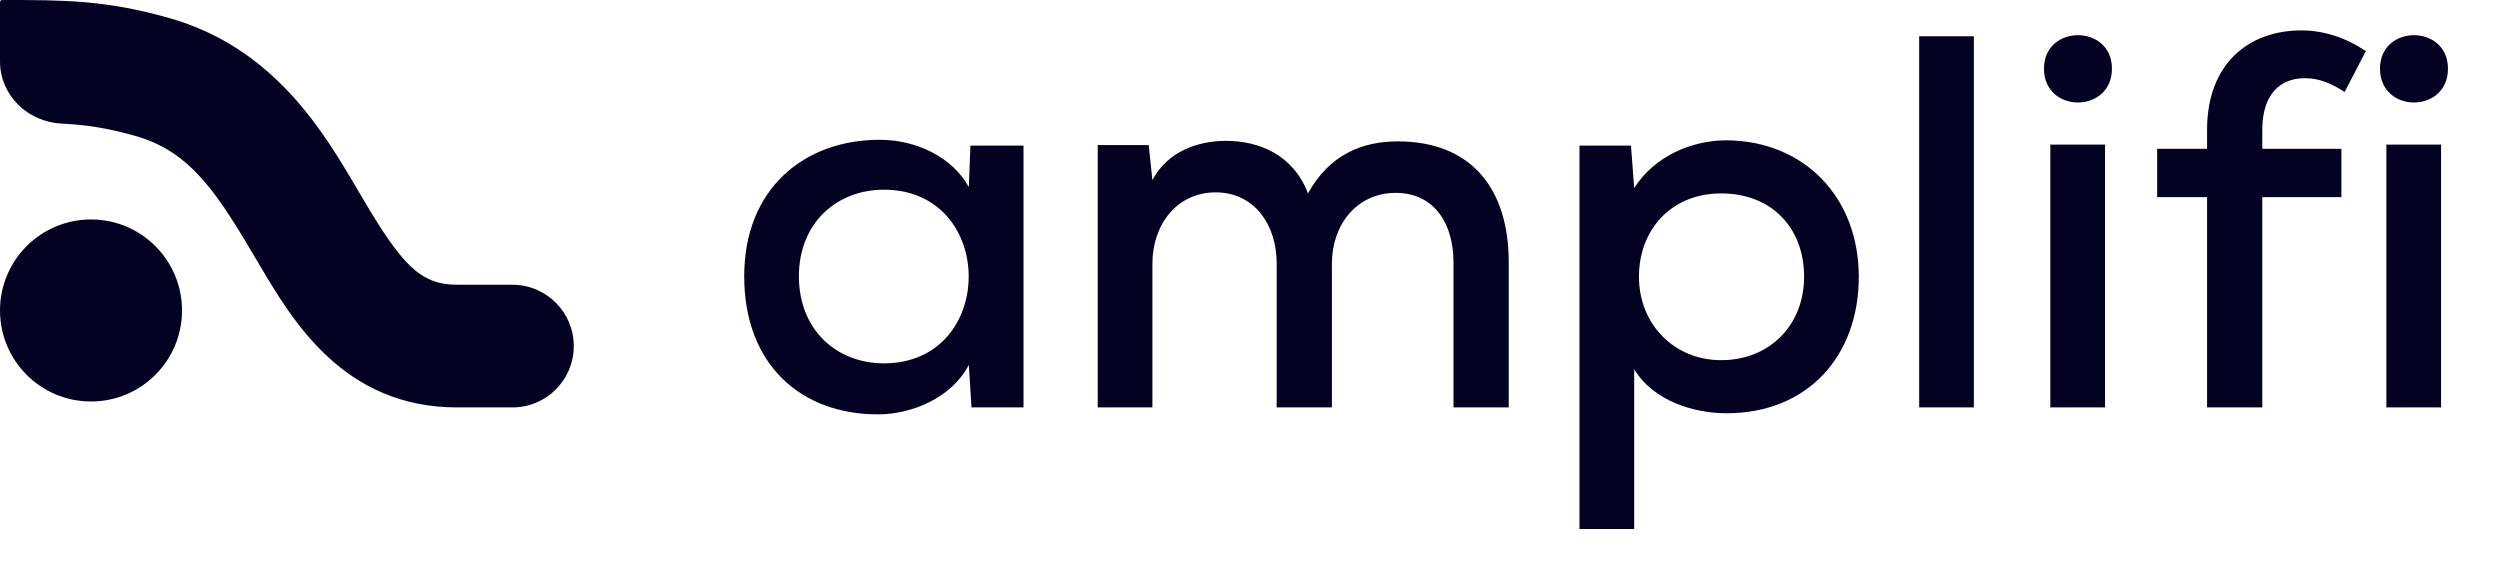
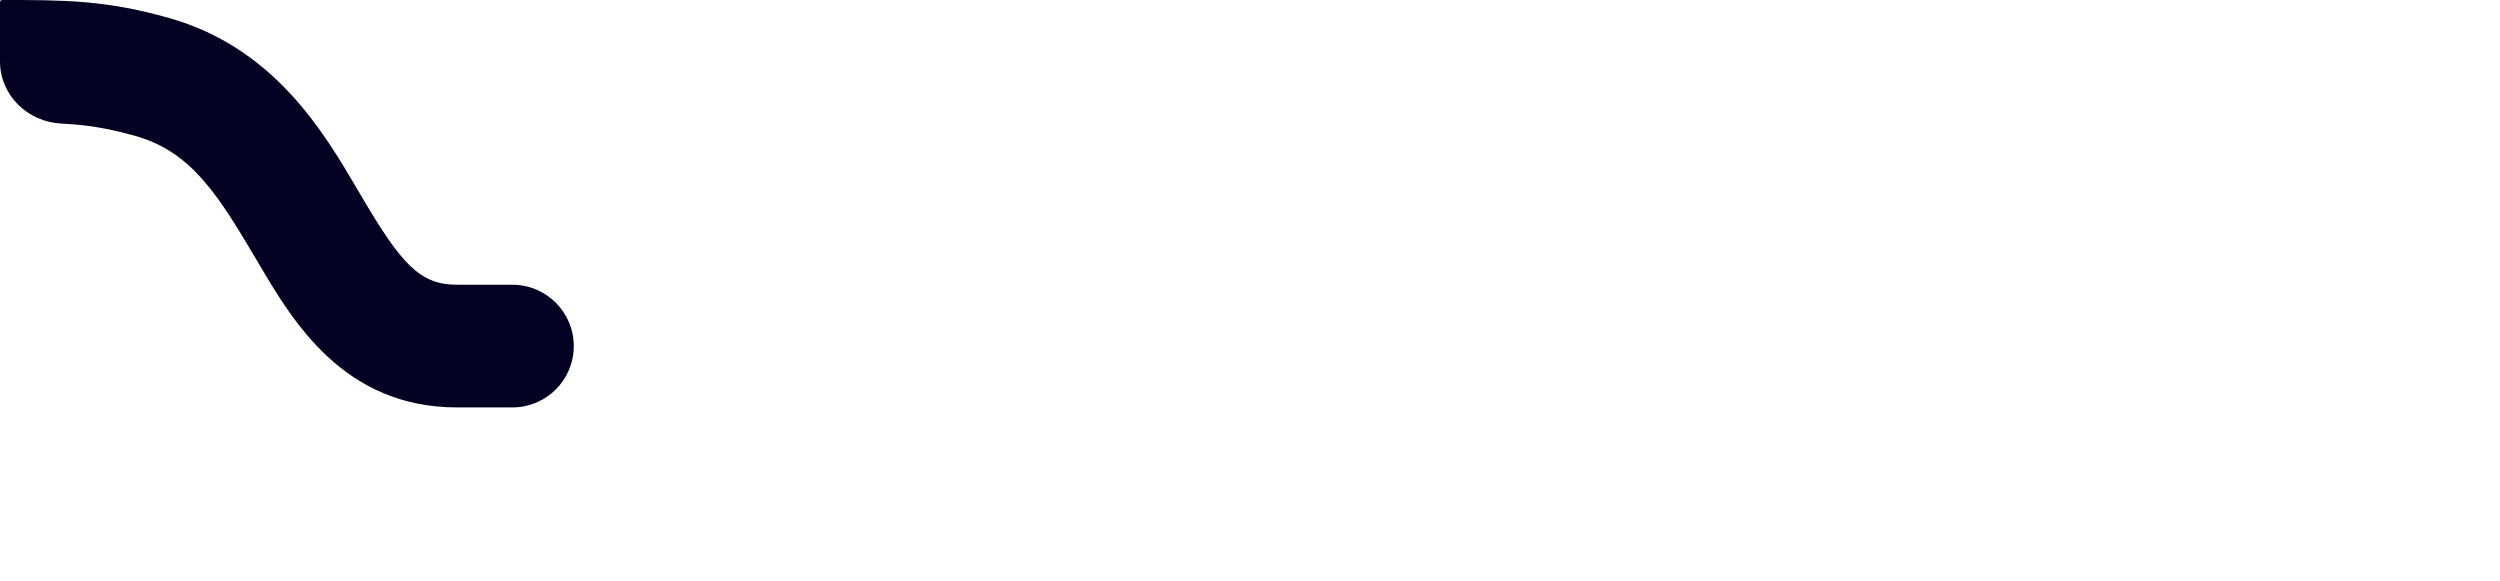
<svg xmlns="http://www.w3.org/2000/svg" width="215" height="50" viewBox="0 0 215 50" fill="none">
-   <path d="M83.319 16.086L83.456 12.524H88.023C88.023 20.013 88.023 27.549 88.023 35.038H83.547L83.319 31.385C81.812 34.262 78.341 35.632 75.556 35.632C68.98 35.677 64.002 31.43 64.002 23.758C64.002 16.223 69.162 12.022 75.647 12.022C78.844 12.022 81.903 13.529 83.319 16.086ZM76.012 16.314C71.993 16.314 68.706 19.146 68.706 23.758C68.706 28.416 71.993 31.248 76.012 31.248C85.739 31.248 85.739 16.314 76.012 16.314ZM114.544 35.038H109.794V22.662C109.794 19.328 107.876 16.543 104.542 16.543C101.209 16.543 99.108 19.328 99.108 22.662V35.038H94.404V12.478H98.788L99.108 15.492C100.387 13.026 103.035 12.113 105.41 12.113C108.287 12.113 111.21 13.3 112.489 16.634C114.315 13.3 117.147 12.159 120.206 12.159C126.417 12.159 129.751 16.086 129.751 22.571V35.038H125.001V22.571C125.001 19.237 123.357 16.588 120.024 16.588C116.69 16.588 114.544 19.328 114.544 22.662V35.038ZM148.028 30.974C152.138 30.974 155.152 28.005 155.152 23.804C155.152 19.557 152.321 16.634 148.028 16.634C143.69 16.634 140.95 19.785 140.95 23.804C140.95 27.823 143.918 30.974 148.028 30.974ZM140.539 45.496H135.835V12.524H140.265L140.539 16.177C142.274 13.437 145.471 12.067 148.485 12.067C155.198 12.113 159.856 16.999 159.856 23.804C159.856 30.608 155.472 35.54 148.485 35.54C145.745 35.54 142.228 34.536 140.539 31.75V45.496ZM165.05 3.117H169.753V35.038H165.05V3.117ZM181.033 12.433V35.038H176.328V12.433H181.033ZM175.782 5.902C175.782 9.784 181.627 9.784 181.627 5.902C181.627 2.066 175.782 2.066 175.782 5.902ZM194.558 35.038H189.808V16.954H185.515V12.798H189.808V11.154C189.808 5.537 193.325 2.614 197.937 2.614C199.855 2.614 201.773 3.254 203.463 4.395L201.637 7.912C200.448 7.135 199.398 6.724 198.212 6.724C196.065 6.724 194.558 8.14 194.558 11.154V12.798H201.362V16.954H194.558V35.038ZM209.932 12.433V35.038H205.228V12.433H209.932ZM204.68 5.902C204.68 9.784 210.525 9.784 210.525 5.902C210.525 2.066 204.68 2.066 204.68 5.902Z" fill="#030222" />
  <path fill-rule="evenodd" clip-rule="evenodd" d="M11.666 11.698C9.259 11.017 7.485 10.74 5.274 10.627C2.365 10.479 2.49063e-05 8.188 1.58552e-05 5.275L0 0.172C-2.94494e-07 0.077 0.077 7.30578e-06 0.172 4.17544e-06C5.549 -0 9.068 -0 14.538 1.547C23.586 4.106 27.843 11.359 30.753 16.317C30.895 16.559 31.034 16.796 31.17 17.026C34.525 22.704 36.108 24.489 39.306 24.489H44.071C46.984 24.489 49.345 26.851 49.345 29.764C49.345 32.677 46.984 35.038 44.071 35.038H39.306C29.547 35.038 25.152 27.588 22.266 22.695C22.206 22.593 22.146 22.492 22.087 22.392C18.771 16.779 16.47 13.057 11.666 11.698Z" fill="#030222" />
-   <path d="M7.827 34.528C12.15 34.528 15.654 31.024 15.654 26.701C15.654 22.378 12.15 18.873 7.827 18.873C3.504 18.873 0 22.378 0 26.701C0 31.024 3.504 34.528 7.827 34.528Z" fill="#030222" />
</svg>